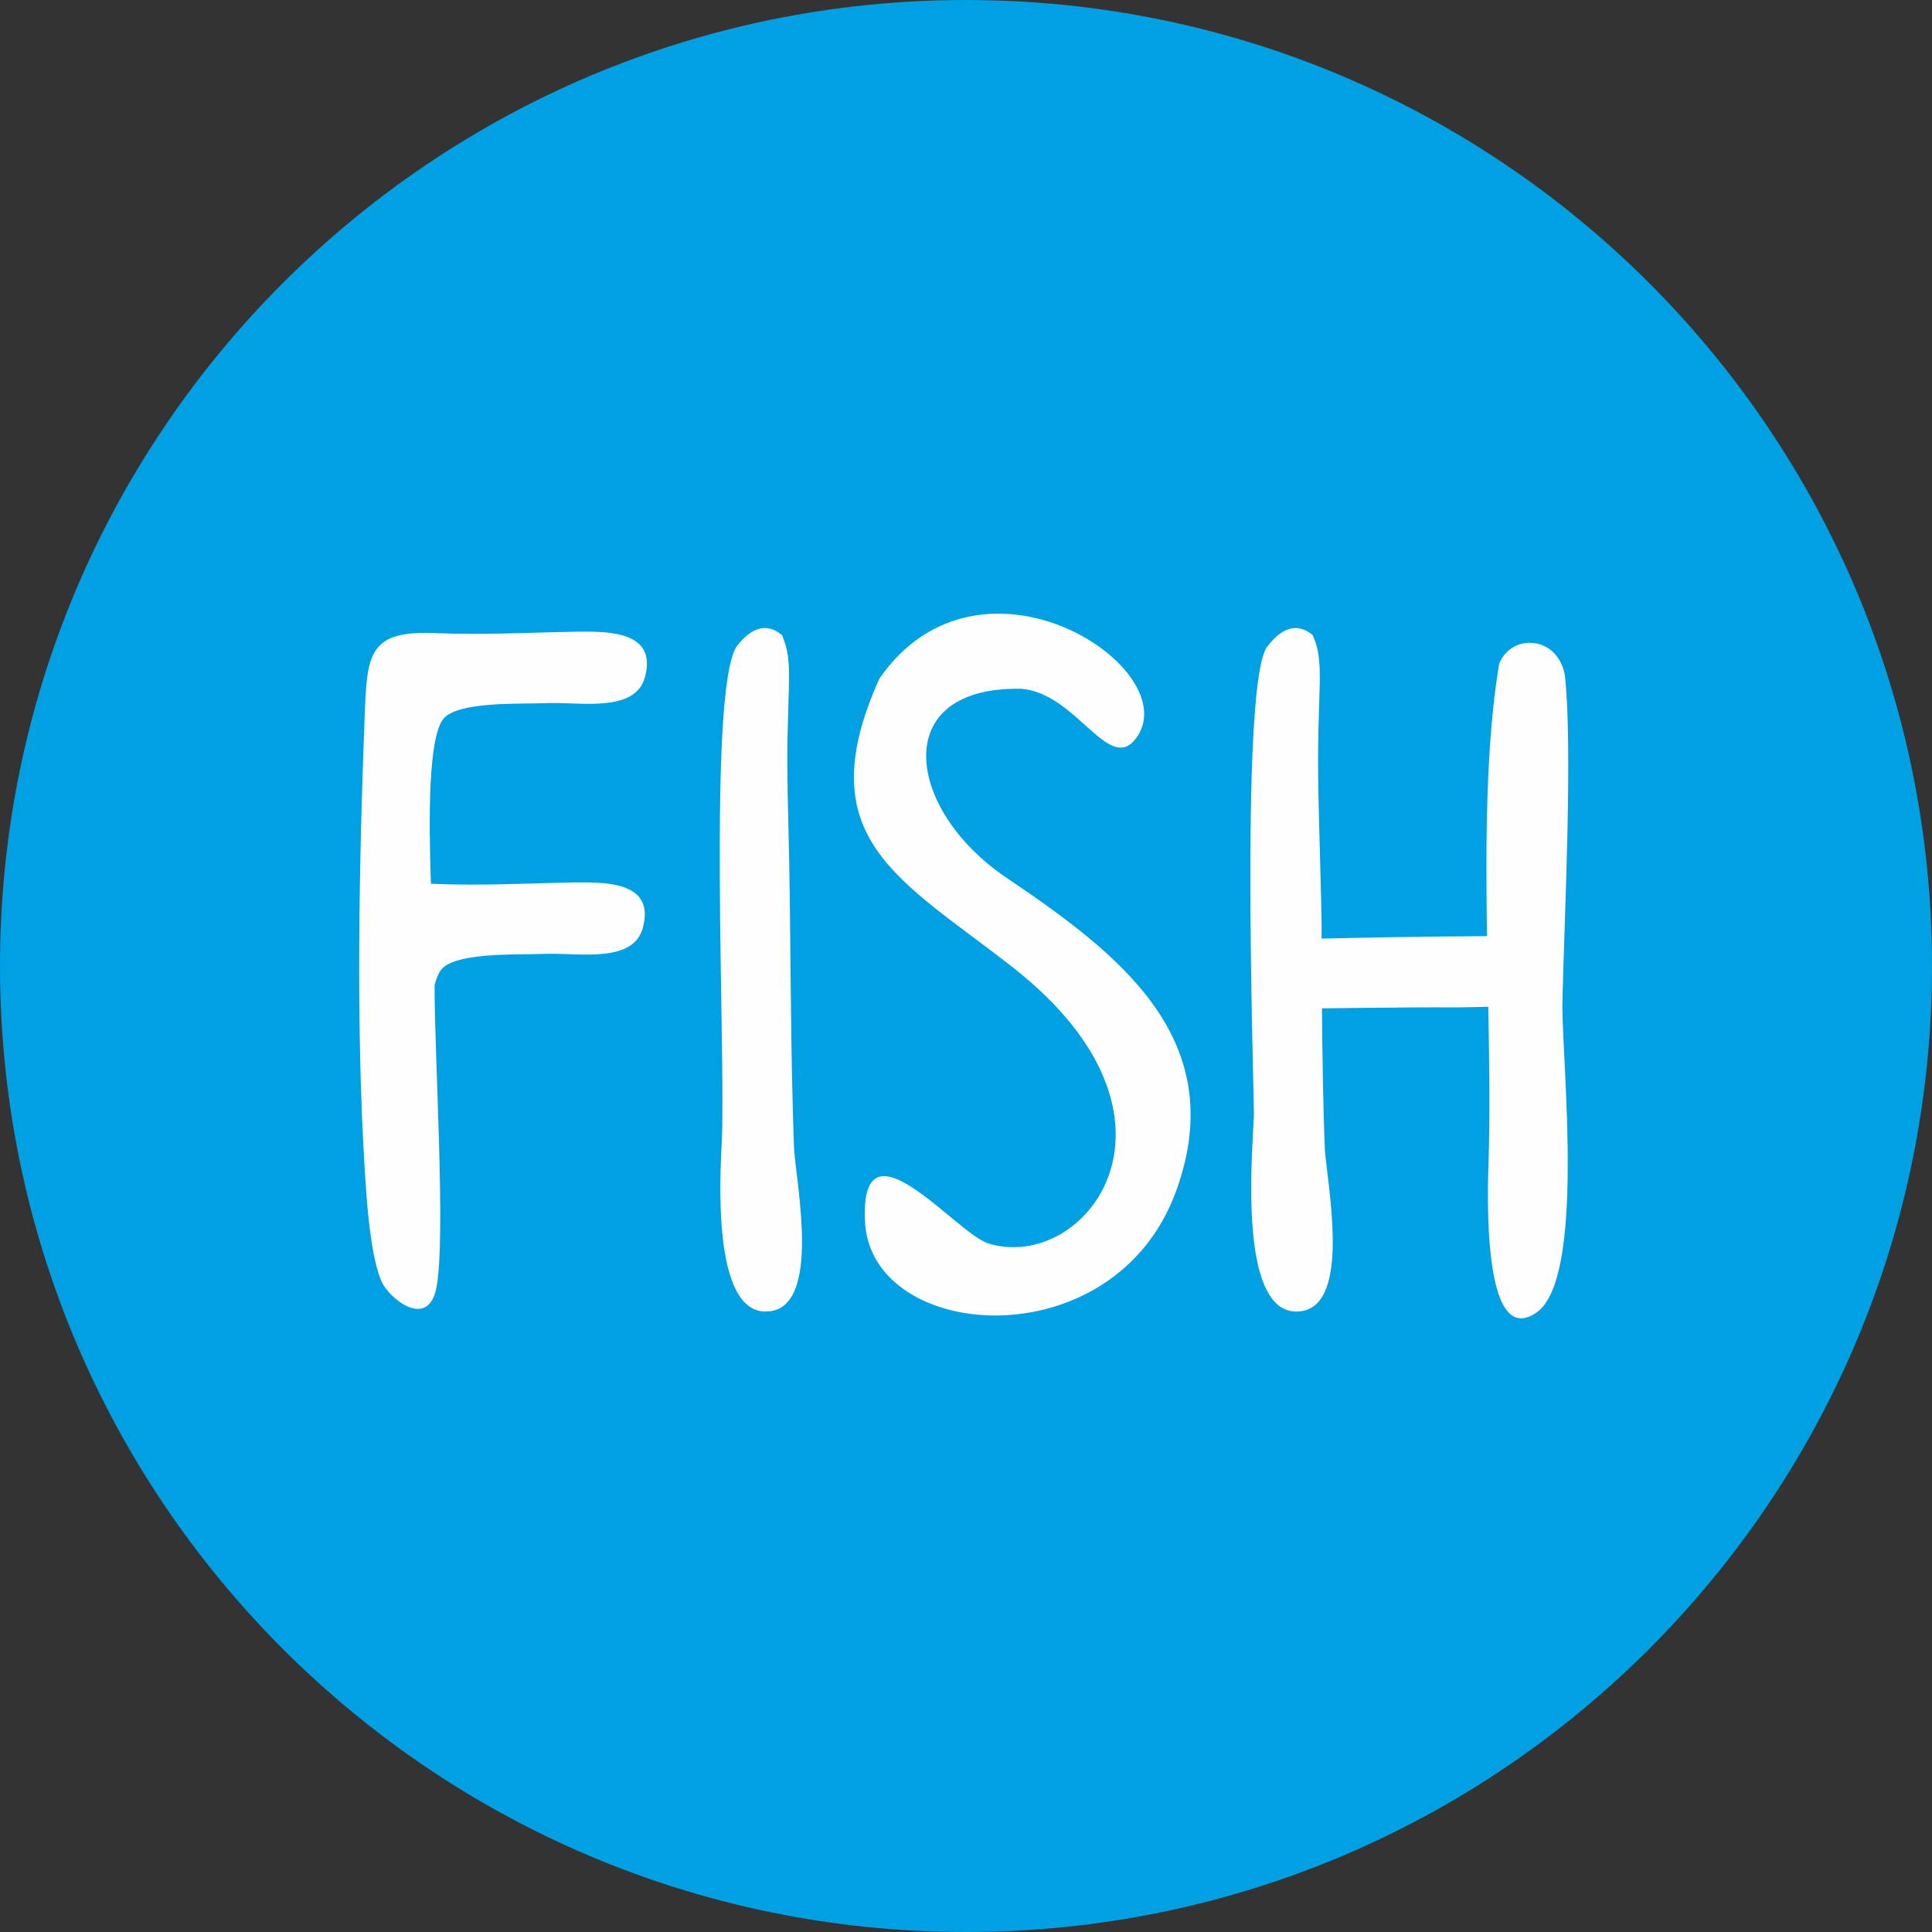
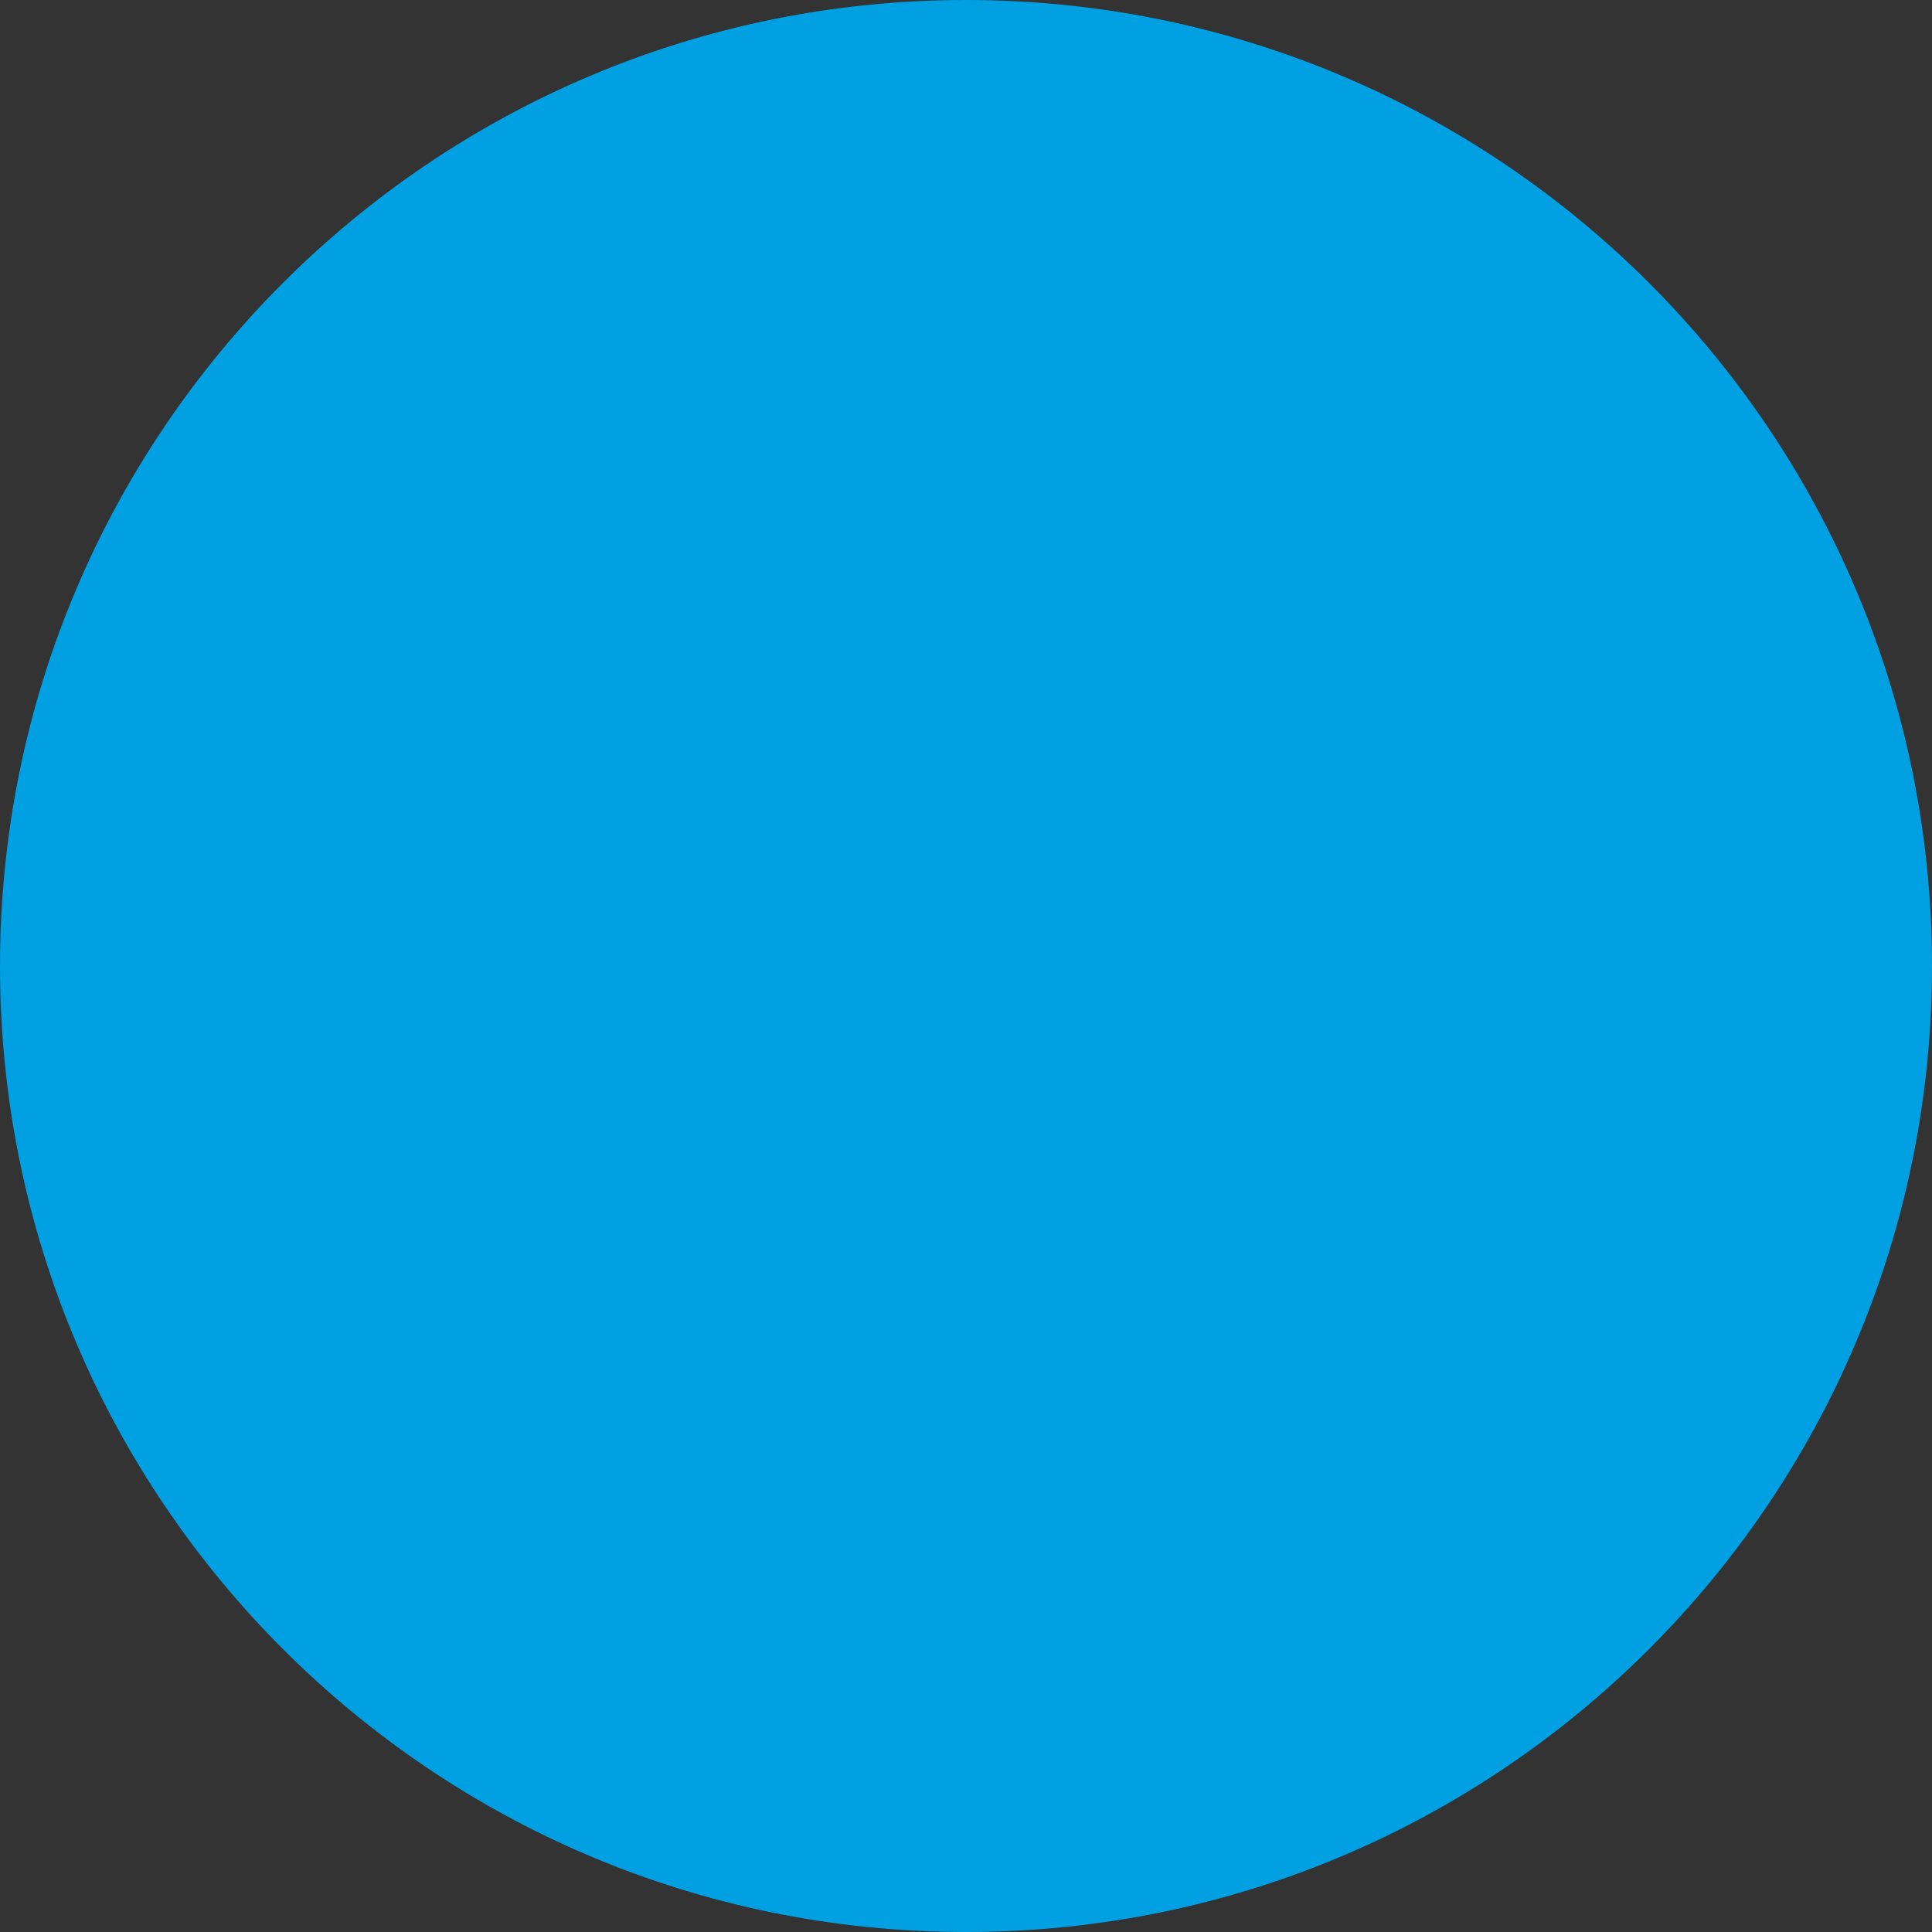
<svg xmlns="http://www.w3.org/2000/svg" xml:space="preserve" width="100mm" height="100mm" version="1.1" style="shape-rendering:geometricPrecision; text-rendering:geometricPrecision; image-rendering:optimizeQuality; fill-rule:evenodd; clip-rule:evenodd" viewBox="0 0 6115.15 6115.15">
  <rect x="0" y="0" width="6115.15" height="6115.15" fill="#333333" stroke="none" />
  <defs>
    <style type="text/css">  .fil1 {fill:#FEFEFE} .fil0 {fill:#00A0E3}  </style>
  </defs>
  <g id="Слой_x0020_1">
    <g id="_2642684099248">
      <path class="fil0" d="M3057.58 0c1688.66,0 3057.58,1368.92 3057.58,3057.58 0,1688.66 -1368.92,3057.58 -3057.58,3057.58 -1688.66,0 -3057.58,-1368.92 -3057.58,-3057.58 0,-1688.66 1368.92,-3057.58 3057.58,-3057.58z" />
-       <path class="fil1" d="M1211.35 4063.58c33.21,57.91 145.51,138.95 170.11,11.91 30.6,-158.03 -6.93,-743.04 -5.88,-957.6 5.53,-21.04 12.3,-37.52 20.55,-48.22 41.23,-53.5 226.91,-48 293.95,-49.61l46.82 -1.13c100.43,-1.86 266.85,28.5 297.37,-80.66 40.23,-143.9 -108.16,-146.46 -211.77,-145.22 -158.69,2.63 -292.48,11.11 -453.44,4.43l-5.16 -0.2c-7.27,-215.21 -7.74,-460.72 38.97,-521.32 41.23,-53.5 226.91,-47.99 293.95,-49.61l46.82 -1.13c100.42,-1.86 266.85,28.49 297.37,-80.67 40.23,-143.89 -108.16,-146.45 -211.77,-145.22 -158.69,2.64 -292.48,11.11 -453.45,4.43 -210.97,-8.75 -214.13,69.11 -221.6,264.37 -17.69,462.29 -28.06,976.49 0.35,1434.96 5.45,87.8 17.26,283.16 56.81,360.48zm1572.3 -1916.02c321.8,-463.73 979.81,-26.5 810.49,191.39 -85.56,110.1 -188.95,-146.89 -362.62,-158.91 -420.74,-7.39 -363.53,383.15 -47.43,597.04 349.92,236.79 714.32,507.76 538.93,991.87 -195.46,539.52 -966.82,480.44 -985.18,97.49 -16.58,-345.95 288.21,37.28 389.77,69.01 307.92,96.2 690.02,-394.52 77.61,-873.92 -357.6,-279.93 -650.19,-407.24 -421.57,-913.97zm1227.48 -101.15c-83.12,108.44 -45.4,1277.28 -42.11,1482.34 -4.96,120.96 -54.22,652.33 150.87,621.23 155.94,-23.65 82.24,-395.28 73.66,-509.62 -6.05,-149.58 -7.94,-299.11 -9.24,-448.72 92.33,-1.43 184.67,-2.1 277.07,-2.86 52.1,-0.43 104.12,-0.51 156.22,-0.25 29.74,-0.48 60,-1.05 90.63,-1.73l2.46 -0.06c3.16,170.88 5.57,336.48 0.98,486 -2.39,78.11 -24.66,605.16 152.26,481.19 152.7,-107 82.01,-771.85 81.4,-965.89l0.6 -41.99c6.42,-253.37 32.29,-785.72 7.06,-1009.69 -23.08,-124.82 -169.19,-133.19 -208.09,-34.71 -41.46,249.82 -42.87,556.57 -38.23,861.45 -196.14,0.78 -388.13,4.7 -523.57,7.74 0.02,-12.18 0.06,-24.35 0.12,-36.53 -0.48,-29.74 -1.05,-60 -1.72,-90.62 -3.32,-148.76 -9.37,-305.79 -9.56,-428.87 -0.2,-123.08 5.47,-212.22 5.47,-272.34 -0.01,-60.11 -5.67,-91.22 -19.82,-125.89 -0.89,-2.17 -1.81,-4.37 -2.76,-6.57 -42.08,-34.53 -90.2,-33.36 -143.69,36.4zm-1679.91 0c-92.61,145.33 -32.86,1291.94 -46.71,1568.81 -5.45,108.96 -30.07,532.06 136.4,536.05l19.07 -1.29c155.95,-23.65 82.24,-395.28 73.66,-509.62 -13.29,-342.18 -9.34,-688.2 -18.3,-1032.17 -1.68,-64.54 -3.03,-128.82 -3.31,-193.39 -0.2,-123.08 5.47,-212.22 5.47,-272.34 -0.01,-60.11 -5.67,-91.22 -19.82,-125.89 -0.89,-2.17 -1.81,-4.37 -2.76,-6.57 -42.08,-34.53 -90.2,-33.36 -143.68,36.4z" />
    </g>
  </g>
</svg>